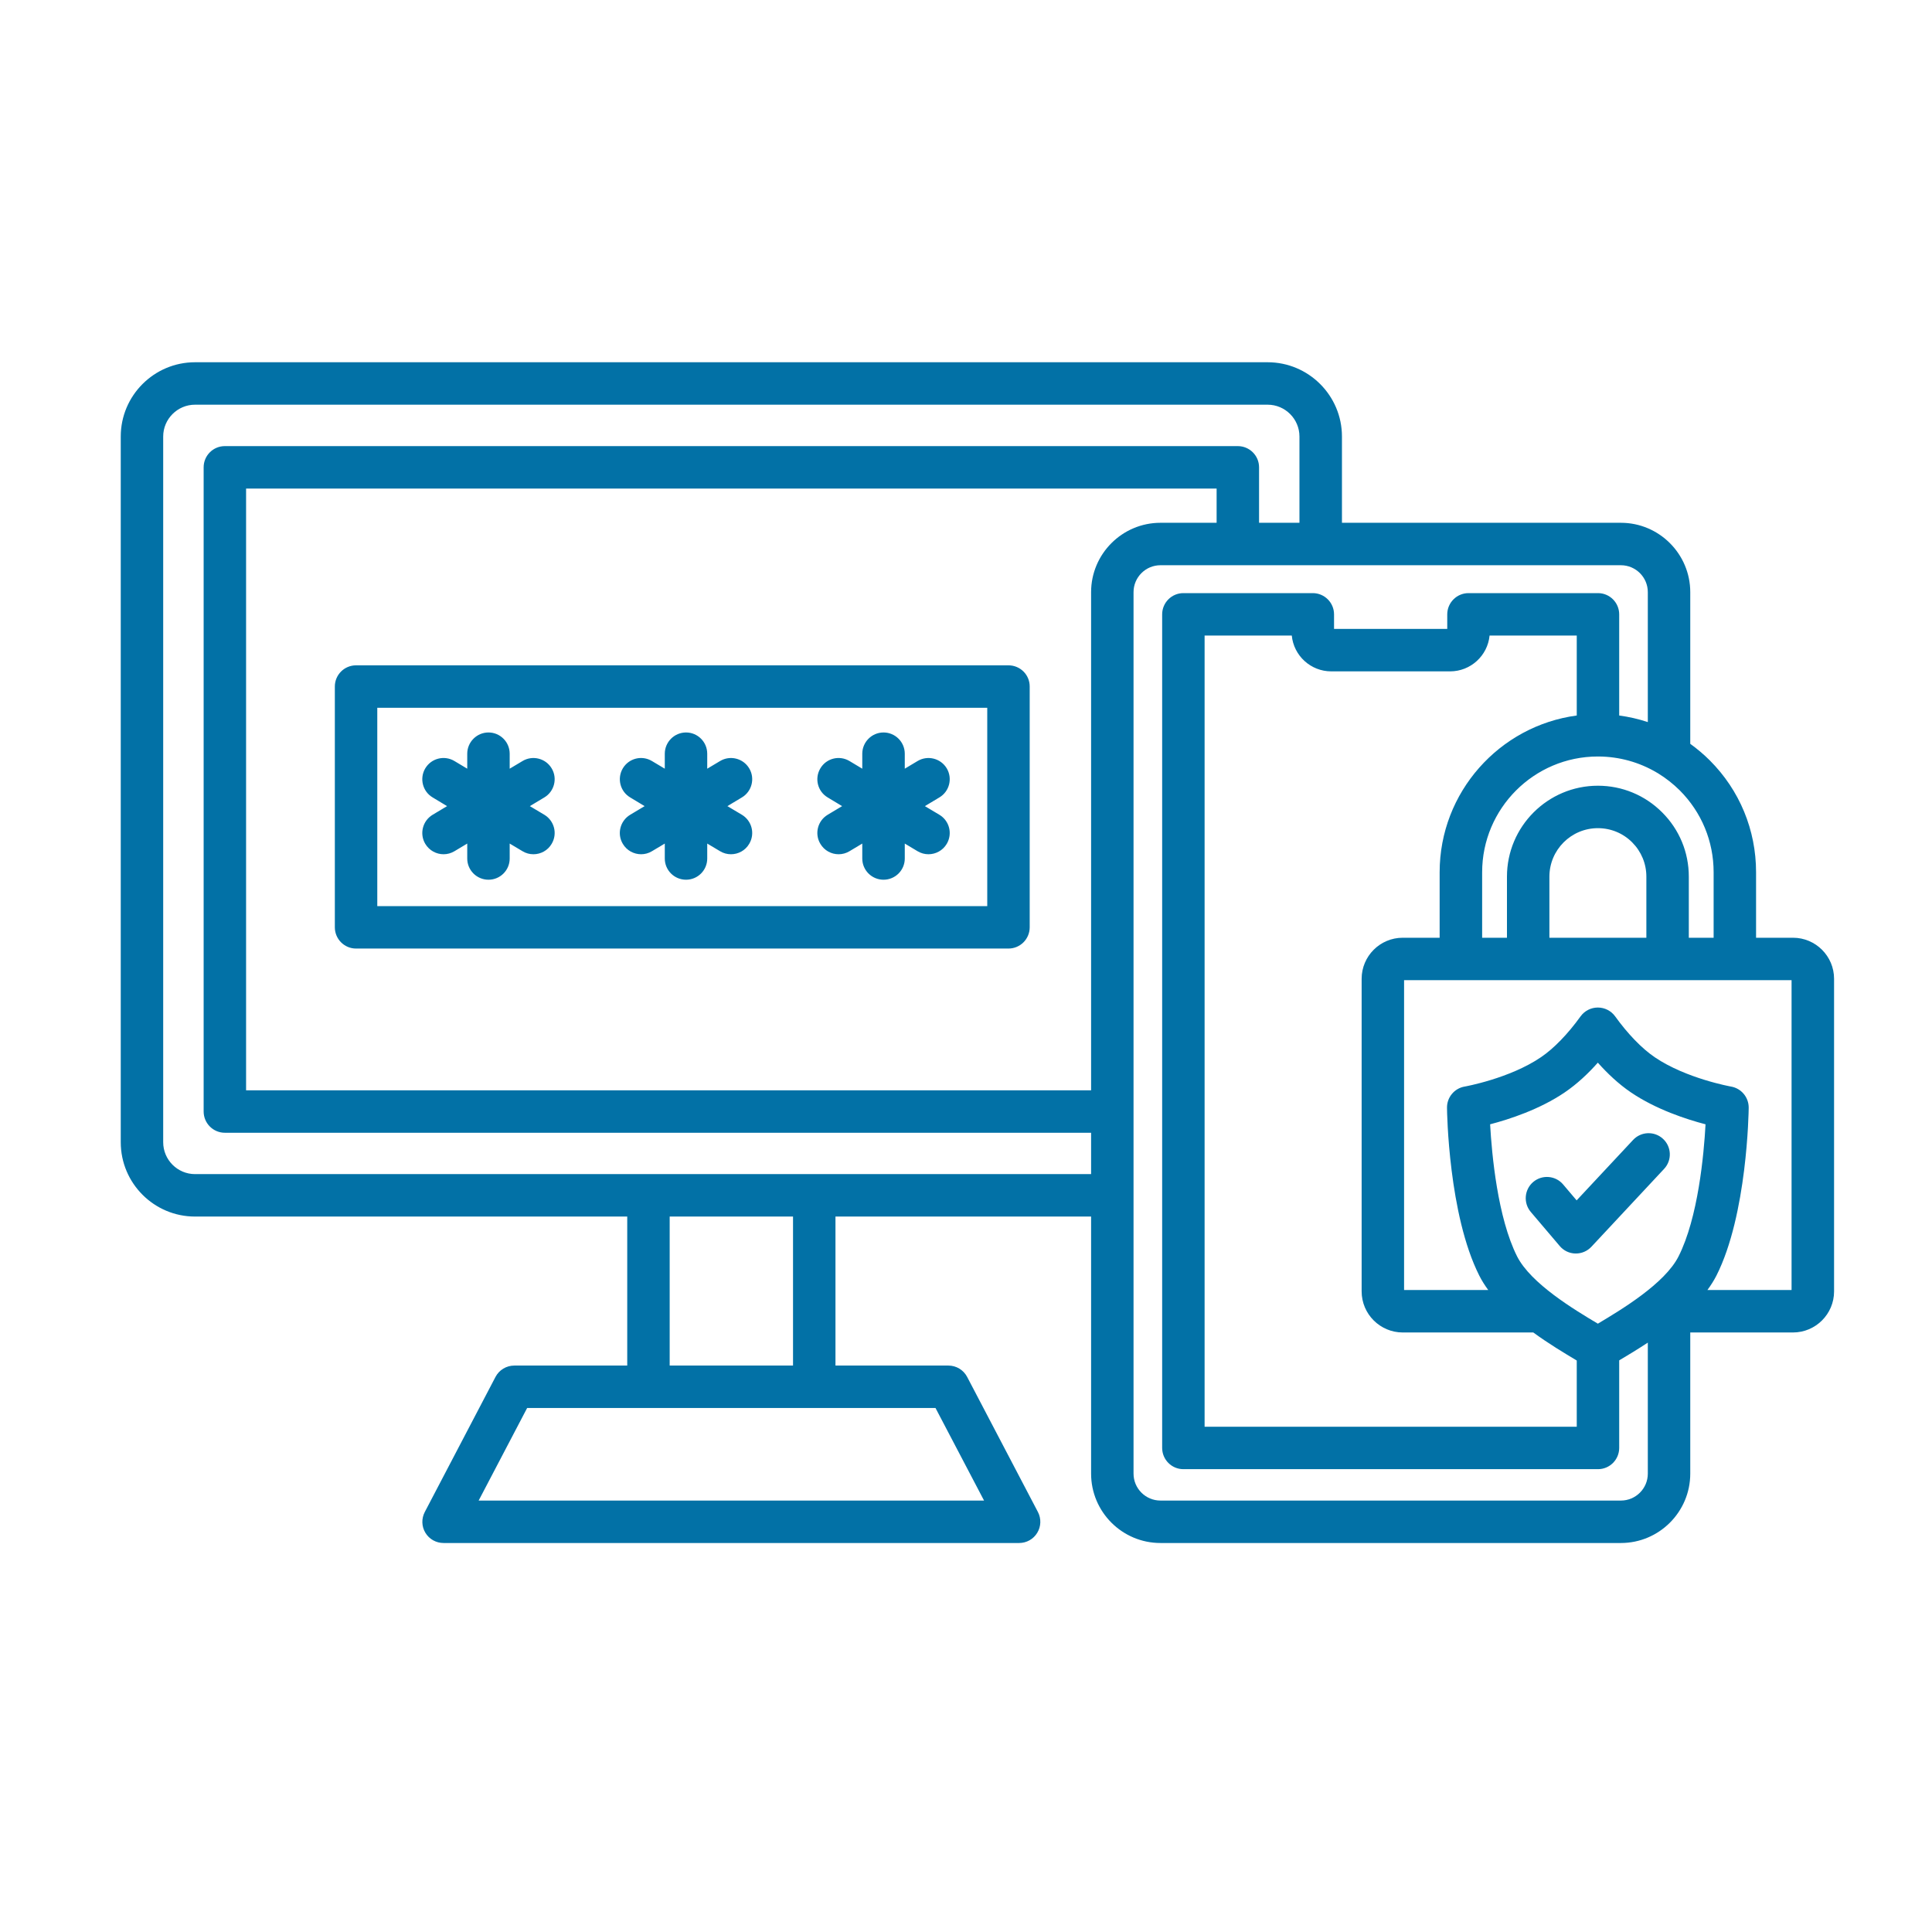
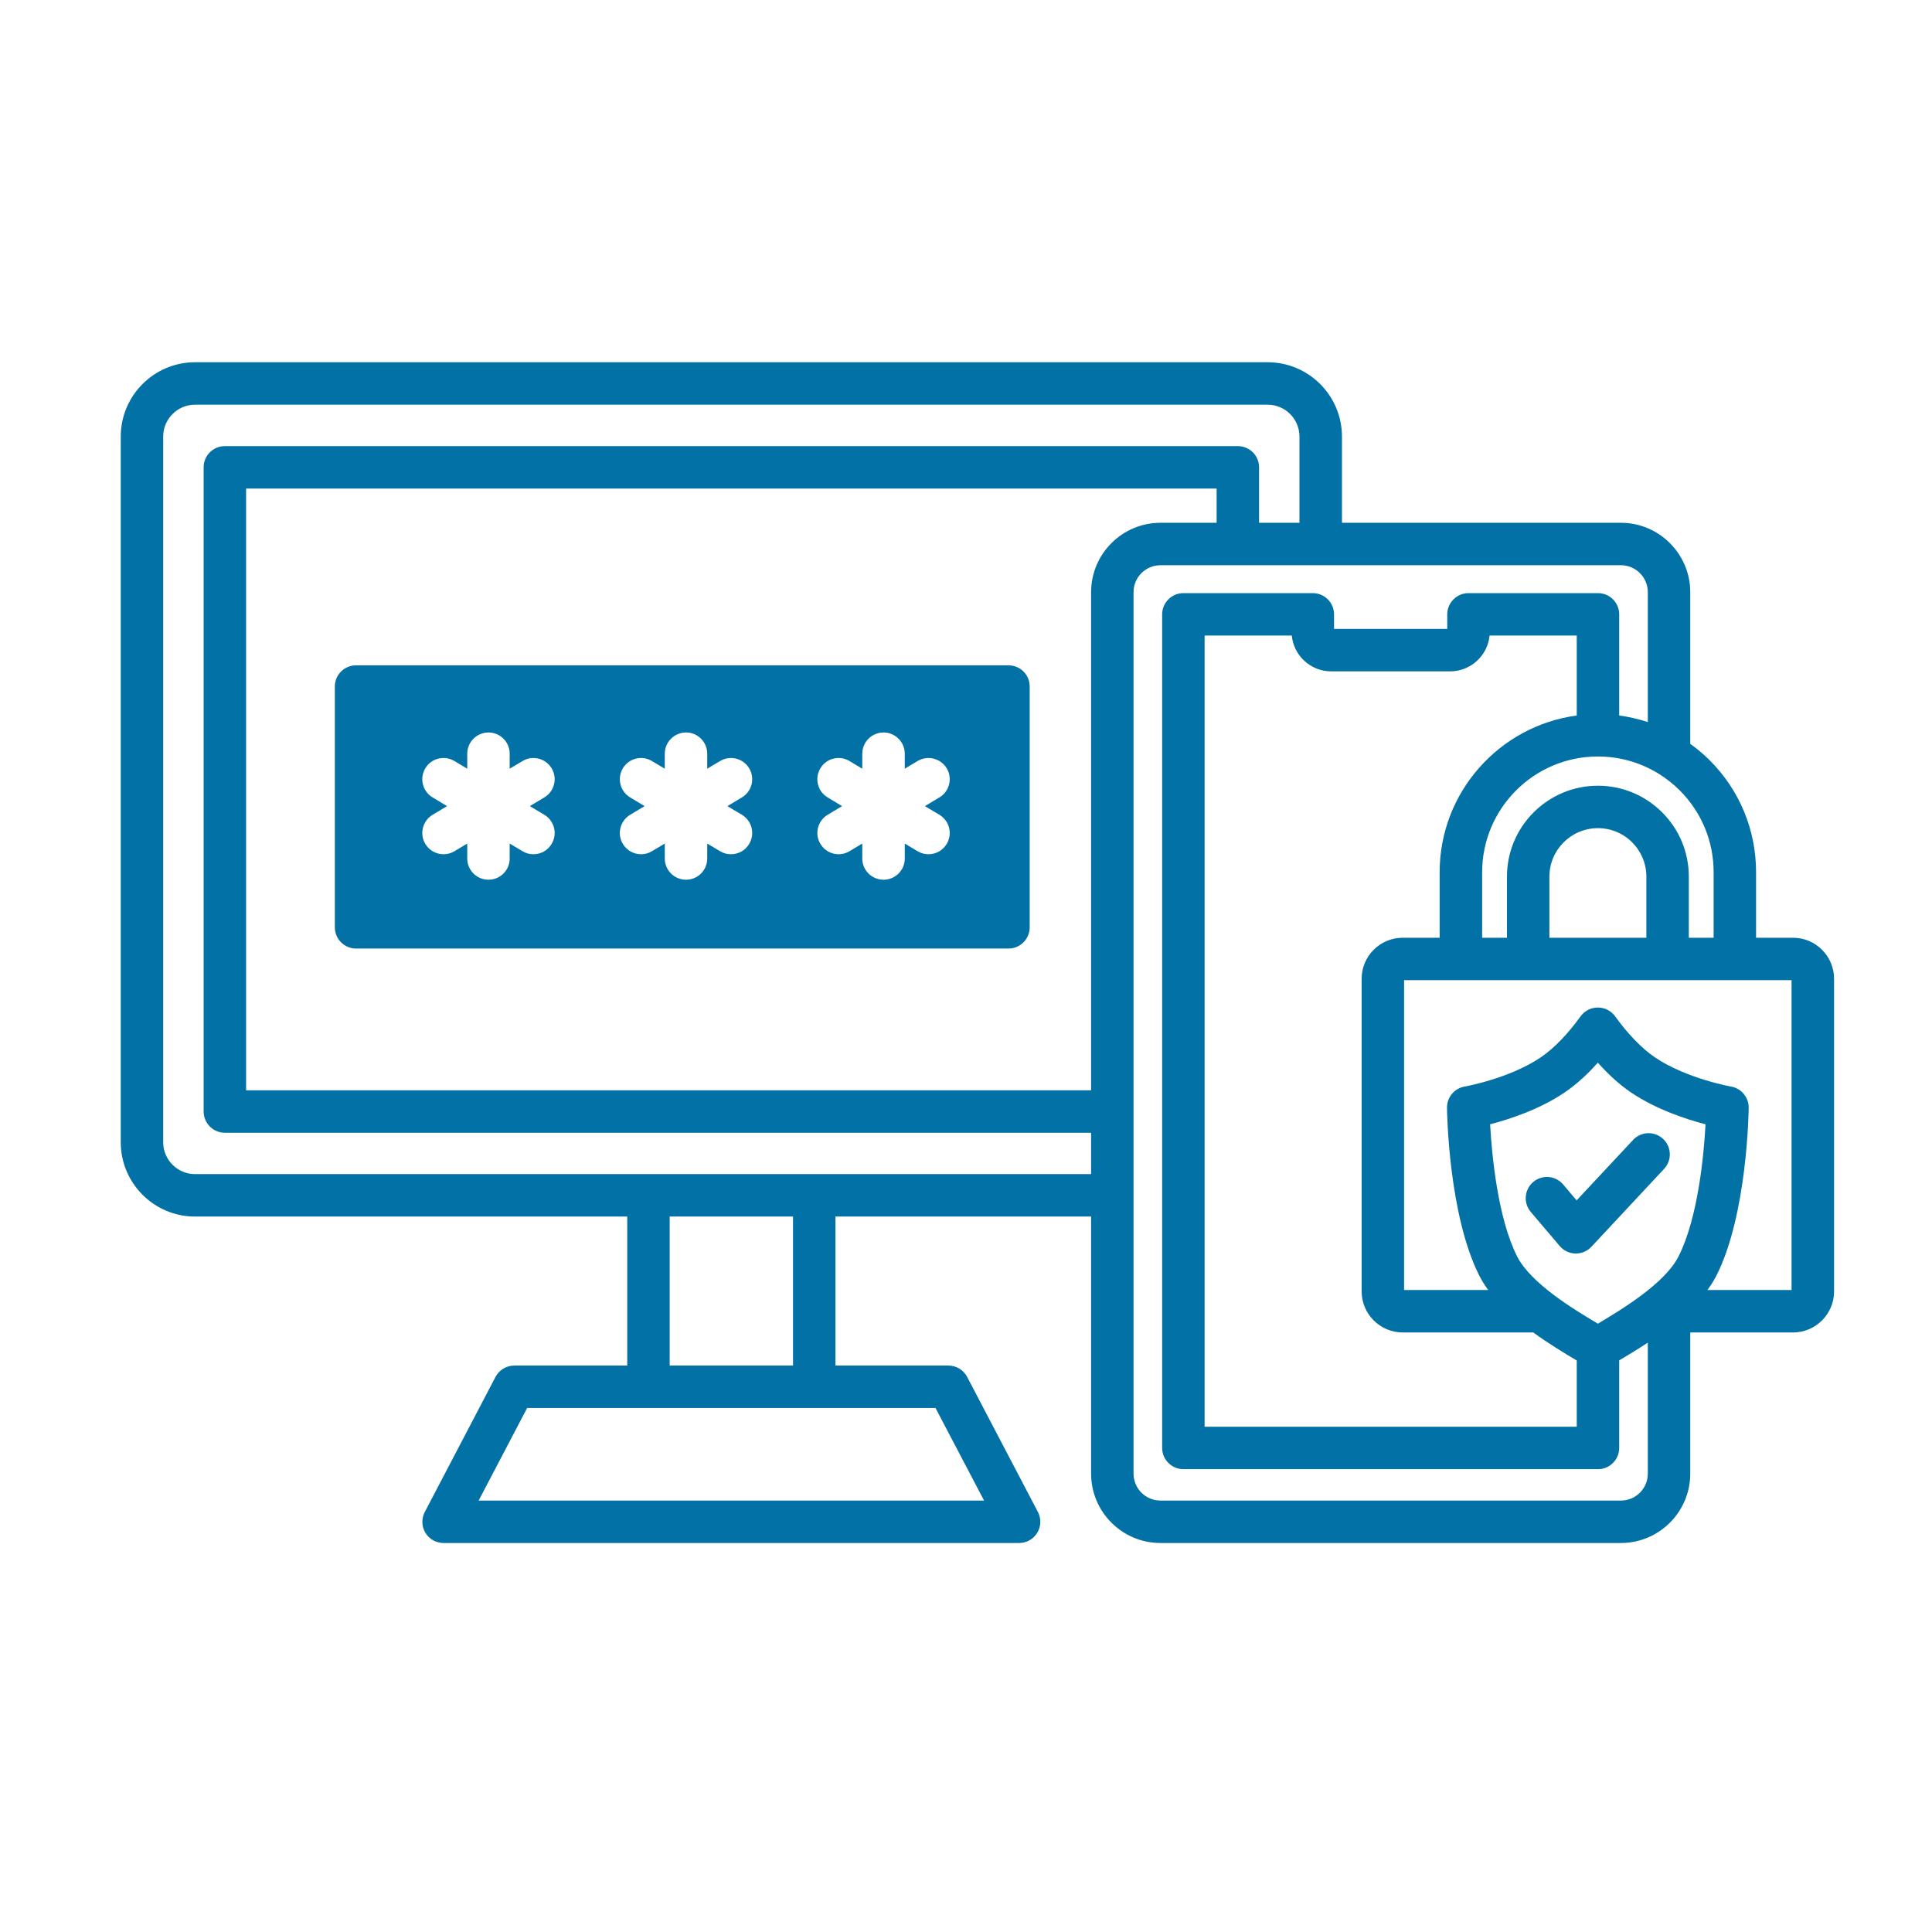
<svg xmlns="http://www.w3.org/2000/svg" width="32" height="32" viewBox="0 0 32 32" fill="none">
-   <path d="M29.698 15.532H29.086V14.447C29.086 13.747 28.814 13.089 28.319 12.594C28.218 12.493 28.109 12.402 27.996 12.32V9.808C27.996 9.175 27.48 8.659 26.847 8.659H22.227V7.23C22.227 6.552 21.675 6 20.996 6H3.23C2.552 6 2 6.552 2 7.23V18.919C2 19.598 2.552 20.15 3.23 20.15H10.389V22.618H8.519C8.388 22.618 8.268 22.69 8.207 22.806L7.036 25.043C6.979 25.152 6.982 25.283 7.046 25.388C7.11 25.494 7.224 25.557 7.347 25.557H16.88C17.003 25.557 17.117 25.493 17.18 25.388C17.244 25.283 17.248 25.152 17.191 25.043L16.019 22.806C15.958 22.69 15.839 22.618 15.708 22.618H13.838V20.15H18.072V24.408C18.072 25.042 18.587 25.557 19.221 25.557H26.847C27.48 25.557 27.996 25.042 27.996 24.408V22.07H29.697C30.072 22.07 30.378 21.765 30.378 21.39V16.212C30.378 15.837 30.073 15.532 29.698 15.532ZM28.383 14.447V15.532H27.972V14.52C27.972 14.117 27.815 13.739 27.53 13.455C27.246 13.171 26.868 13.014 26.466 13.014C25.636 13.014 24.96 13.689 24.96 14.52V15.532H24.549V14.447C24.549 13.391 25.408 12.531 26.463 12.53H26.468H26.471C26.82 12.531 27.154 12.625 27.446 12.799C27.453 12.803 27.459 12.807 27.465 12.81C27.593 12.889 27.713 12.983 27.822 13.091C28.184 13.454 28.383 13.935 28.383 14.447ZM27.269 15.532H25.663V14.52C25.663 14.077 26.023 13.717 26.466 13.717C26.68 13.717 26.882 13.8 27.034 13.952C27.185 14.104 27.269 14.305 27.269 14.52V15.532ZM23.234 22.07H25.396C25.655 22.259 25.915 22.414 26.104 22.527C26.108 22.53 26.112 22.532 26.116 22.535V23.631H19.952V10.527H21.396C21.428 10.86 21.709 11.12 22.05 11.12H24.018C24.358 11.12 24.64 10.86 24.672 10.527H26.116V11.851C24.836 12.022 23.845 13.121 23.845 14.447V15.532H23.233C22.858 15.532 22.553 15.837 22.553 16.212V21.389C22.553 21.765 22.859 22.07 23.234 22.07ZM27.802 20.81C27.574 21.261 26.853 21.693 26.466 21.924C26.466 21.924 26.465 21.924 26.465 21.925C26.465 21.925 26.465 21.925 26.465 21.924C26.077 21.693 25.357 21.261 25.128 20.81C24.805 20.169 24.709 19.122 24.681 18.622C24.996 18.54 25.501 18.376 25.916 18.094C26.124 17.953 26.311 17.775 26.465 17.601C26.62 17.775 26.806 17.953 27.014 18.094C27.43 18.376 27.934 18.54 28.249 18.622C28.222 19.122 28.126 20.169 27.802 20.81ZM16.299 24.854H7.928L8.731 23.321H15.495L16.299 24.854ZM13.135 22.618H11.092V20.15H13.135V22.618ZM3.23 19.447C2.94 19.447 2.703 19.21 2.703 18.919V7.23C2.703 6.94 2.94 6.703 3.23 6.703H20.996C21.287 6.703 21.523 6.94 21.523 7.23V8.659H20.854V7.74C20.854 7.546 20.696 7.389 20.502 7.389H3.724C3.53 7.389 3.373 7.546 3.373 7.74V18.41C3.373 18.604 3.53 18.762 3.724 18.762H18.072V19.447H3.23ZM19.221 8.659C18.587 8.659 18.072 9.175 18.072 9.808V18.059H4.076V8.092H20.151V8.659H19.221ZM26.847 24.854H19.221C18.975 24.854 18.775 24.654 18.775 24.408V19.806C18.775 19.803 18.775 19.801 18.775 19.798C18.775 19.796 18.775 19.792 18.775 19.79V18.419C18.775 18.416 18.775 18.413 18.775 18.411C18.775 18.408 18.775 18.405 18.775 18.402V9.808C18.775 9.562 18.975 9.362 19.221 9.362H26.847C27.093 9.362 27.293 9.562 27.293 9.808V11.96C27.139 11.909 26.981 11.873 26.819 11.851V10.176C26.819 9.982 26.662 9.824 26.468 9.824H24.323C24.129 9.824 23.971 9.982 23.971 10.176V10.417H22.096V10.176C22.096 9.982 21.938 9.824 21.744 9.824H19.6C19.406 9.824 19.249 9.982 19.249 10.176V23.982C19.249 24.176 19.406 24.334 19.6 24.334H26.468C26.662 24.334 26.819 24.176 26.819 23.982V22.532C26.822 22.53 26.824 22.529 26.827 22.527C26.957 22.45 27.12 22.352 27.293 22.238V24.408C27.293 24.654 27.093 24.854 26.847 24.854ZM29.675 21.367H28.28C28.337 21.289 28.388 21.209 28.43 21.127C28.939 20.12 28.963 18.419 28.964 18.348C28.965 18.175 28.842 18.027 28.672 17.997C28.665 17.996 27.926 17.863 27.409 17.512C27.195 17.367 26.962 17.126 26.751 16.833C26.684 16.741 26.578 16.688 26.465 16.688C26.352 16.688 26.246 16.742 26.18 16.833C25.969 17.126 25.735 17.368 25.521 17.512C25.005 17.863 24.266 17.996 24.259 17.997C24.089 18.026 23.965 18.175 23.967 18.348C23.967 18.419 23.993 20.12 24.501 21.127C24.542 21.209 24.593 21.289 24.65 21.367H23.256V16.235H29.674V21.367H29.675ZM26.114 19.882L27.049 18.881C27.181 18.739 27.404 18.731 27.546 18.864C27.688 18.996 27.695 19.219 27.563 19.36L26.358 20.651C26.291 20.722 26.199 20.762 26.101 20.762C26.098 20.762 26.096 20.762 26.093 20.762C25.993 20.76 25.899 20.715 25.834 20.638L25.354 20.073C25.229 19.925 25.247 19.703 25.395 19.577C25.543 19.452 25.765 19.47 25.89 19.618L26.114 19.882ZM16.704 11.02H5.897C5.703 11.02 5.546 11.177 5.546 11.371V15.359C5.546 15.553 5.703 15.711 5.897 15.711H16.703C16.898 15.711 17.055 15.553 17.055 15.359V11.371C17.056 11.177 16.898 11.02 16.704 11.02ZM16.352 15.008H6.249V11.723H16.352V15.008H16.352ZM7.166 13.495L7.405 13.352L7.166 13.208C6.999 13.109 6.945 12.893 7.044 12.726C7.144 12.559 7.36 12.505 7.527 12.605L7.739 12.732V12.484C7.739 12.29 7.897 12.132 8.091 12.132C8.285 12.132 8.442 12.29 8.442 12.484V12.732L8.655 12.605C8.821 12.505 9.038 12.56 9.137 12.726C9.237 12.892 9.182 13.109 9.016 13.208L8.776 13.352L9.016 13.495C9.182 13.595 9.237 13.81 9.137 13.977C9.072 14.088 8.955 14.149 8.835 14.149C8.773 14.149 8.711 14.133 8.655 14.099L8.442 13.972V14.22C8.442 14.414 8.285 14.571 8.091 14.571C7.897 14.571 7.739 14.414 7.739 14.22V13.972L7.527 14.099C7.47 14.133 7.408 14.149 7.347 14.149C7.227 14.149 7.111 14.088 7.044 13.977C6.945 13.811 6.999 13.595 7.166 13.495ZM10.438 13.495L10.677 13.352L10.438 13.208C10.271 13.109 10.217 12.893 10.316 12.726C10.416 12.559 10.631 12.505 10.798 12.605L11.011 12.732V12.484C11.011 12.29 11.169 12.132 11.363 12.132C11.557 12.132 11.714 12.29 11.714 12.484V12.732L11.927 12.605C12.093 12.505 12.31 12.56 12.409 12.726C12.509 12.892 12.454 13.109 12.288 13.208L12.048 13.352L12.288 13.495C12.454 13.595 12.509 13.81 12.409 13.977C12.344 14.088 12.227 14.149 12.107 14.149C12.045 14.149 11.983 14.133 11.927 14.099L11.714 13.972V14.22C11.714 14.414 11.557 14.571 11.363 14.571C11.169 14.571 11.011 14.414 11.011 14.22V13.972L10.798 14.099C10.742 14.133 10.68 14.149 10.619 14.149C10.499 14.149 10.382 14.088 10.316 13.977C10.216 13.811 10.271 13.595 10.438 13.495ZM13.709 13.495L13.948 13.352L13.709 13.208C13.542 13.109 13.488 12.893 13.588 12.726C13.687 12.559 13.903 12.505 14.07 12.605L14.282 12.732V12.484C14.282 12.29 14.44 12.132 14.634 12.132C14.828 12.132 14.986 12.29 14.986 12.484V12.732L15.198 12.605C15.365 12.505 15.581 12.56 15.681 12.726C15.78 12.892 15.726 13.109 15.559 13.208L15.319 13.352L15.559 13.495C15.726 13.595 15.78 13.81 15.681 13.977C15.615 14.088 15.498 14.149 15.378 14.149C15.317 14.149 15.255 14.133 15.198 14.099L14.986 13.972V14.22C14.986 14.414 14.828 14.571 14.634 14.571C14.44 14.571 14.282 14.414 14.282 14.22V13.972L14.07 14.099C14.014 14.133 13.951 14.149 13.89 14.149C13.77 14.149 13.654 14.088 13.588 13.977C13.488 13.811 13.542 13.595 13.709 13.495Z" fill="#0271A6" />
+   <path d="M29.698 15.532H29.086V14.447C29.086 13.747 28.814 13.089 28.319 12.594C28.218 12.493 28.109 12.402 27.996 12.32V9.808C27.996 9.175 27.48 8.659 26.847 8.659H22.227V7.23C22.227 6.552 21.675 6 20.996 6H3.23C2.552 6 2 6.552 2 7.23V18.919C2 19.598 2.552 20.15 3.23 20.15H10.389V22.618H8.519C8.388 22.618 8.268 22.69 8.207 22.806L7.036 25.043C6.979 25.152 6.982 25.283 7.046 25.388C7.11 25.494 7.224 25.557 7.347 25.557H16.88C17.003 25.557 17.117 25.493 17.18 25.388C17.244 25.283 17.248 25.152 17.191 25.043L16.019 22.806C15.958 22.69 15.839 22.618 15.708 22.618H13.838V20.15H18.072V24.408C18.072 25.042 18.587 25.557 19.221 25.557H26.847C27.48 25.557 27.996 25.042 27.996 24.408V22.07H29.697C30.072 22.07 30.378 21.765 30.378 21.39V16.212C30.378 15.837 30.073 15.532 29.698 15.532ZM28.383 14.447V15.532H27.972V14.52C27.972 14.117 27.815 13.739 27.53 13.455C27.246 13.171 26.868 13.014 26.466 13.014C25.636 13.014 24.96 13.689 24.96 14.52V15.532H24.549V14.447C24.549 13.391 25.408 12.531 26.463 12.53H26.468H26.471C26.82 12.531 27.154 12.625 27.446 12.799C27.453 12.803 27.459 12.807 27.465 12.81C27.593 12.889 27.713 12.983 27.822 13.091C28.184 13.454 28.383 13.935 28.383 14.447ZM27.269 15.532H25.663V14.52C25.663 14.077 26.023 13.717 26.466 13.717C26.68 13.717 26.882 13.8 27.034 13.952C27.185 14.104 27.269 14.305 27.269 14.52V15.532ZM23.234 22.07H25.396C25.655 22.259 25.915 22.414 26.104 22.527C26.108 22.53 26.112 22.532 26.116 22.535V23.631H19.952V10.527H21.396C21.428 10.86 21.709 11.12 22.05 11.12H24.018C24.358 11.12 24.64 10.86 24.672 10.527H26.116V11.851C24.836 12.022 23.845 13.121 23.845 14.447V15.532H23.233C22.858 15.532 22.553 15.837 22.553 16.212V21.389C22.553 21.765 22.859 22.07 23.234 22.07ZM27.802 20.81C27.574 21.261 26.853 21.693 26.466 21.924C26.466 21.924 26.465 21.924 26.465 21.925C26.465 21.925 26.465 21.925 26.465 21.924C26.077 21.693 25.357 21.261 25.128 20.81C24.805 20.169 24.709 19.122 24.681 18.622C24.996 18.54 25.501 18.376 25.916 18.094C26.124 17.953 26.311 17.775 26.465 17.601C26.62 17.775 26.806 17.953 27.014 18.094C27.43 18.376 27.934 18.54 28.249 18.622C28.222 19.122 28.126 20.169 27.802 20.81ZM16.299 24.854H7.928L8.731 23.321H15.495L16.299 24.854ZM13.135 22.618H11.092V20.15H13.135V22.618ZM3.23 19.447C2.94 19.447 2.703 19.21 2.703 18.919V7.23C2.703 6.94 2.94 6.703 3.23 6.703H20.996C21.287 6.703 21.523 6.94 21.523 7.23V8.659H20.854V7.74C20.854 7.546 20.696 7.389 20.502 7.389H3.724C3.53 7.389 3.373 7.546 3.373 7.74V18.41C3.373 18.604 3.53 18.762 3.724 18.762H18.072V19.447H3.23ZM19.221 8.659C18.587 8.659 18.072 9.175 18.072 9.808V18.059H4.076V8.092H20.151V8.659H19.221ZM26.847 24.854H19.221C18.975 24.854 18.775 24.654 18.775 24.408V19.806C18.775 19.803 18.775 19.801 18.775 19.798C18.775 19.796 18.775 19.792 18.775 19.79V18.419C18.775 18.416 18.775 18.413 18.775 18.411C18.775 18.408 18.775 18.405 18.775 18.402V9.808C18.775 9.562 18.975 9.362 19.221 9.362H26.847C27.093 9.362 27.293 9.562 27.293 9.808V11.96C27.139 11.909 26.981 11.873 26.819 11.851V10.176C26.819 9.982 26.662 9.824 26.468 9.824H24.323C24.129 9.824 23.971 9.982 23.971 10.176V10.417H22.096V10.176C22.096 9.982 21.938 9.824 21.744 9.824H19.6C19.406 9.824 19.249 9.982 19.249 10.176V23.982C19.249 24.176 19.406 24.334 19.6 24.334H26.468C26.662 24.334 26.819 24.176 26.819 23.982V22.532C26.822 22.53 26.824 22.529 26.827 22.527C26.957 22.45 27.12 22.352 27.293 22.238V24.408C27.293 24.654 27.093 24.854 26.847 24.854ZM29.675 21.367H28.28C28.337 21.289 28.388 21.209 28.43 21.127C28.939 20.12 28.963 18.419 28.964 18.348C28.965 18.175 28.842 18.027 28.672 17.997C28.665 17.996 27.926 17.863 27.409 17.512C27.195 17.367 26.962 17.126 26.751 16.833C26.684 16.741 26.578 16.688 26.465 16.688C26.352 16.688 26.246 16.742 26.18 16.833C25.969 17.126 25.735 17.368 25.521 17.512C25.005 17.863 24.266 17.996 24.259 17.997C24.089 18.026 23.965 18.175 23.967 18.348C23.967 18.419 23.993 20.12 24.501 21.127C24.542 21.209 24.593 21.289 24.65 21.367H23.256V16.235H29.674V21.367H29.675ZM26.114 19.882L27.049 18.881C27.181 18.739 27.404 18.731 27.546 18.864C27.688 18.996 27.695 19.219 27.563 19.36L26.358 20.651C26.291 20.722 26.199 20.762 26.101 20.762C26.098 20.762 26.096 20.762 26.093 20.762C25.993 20.76 25.899 20.715 25.834 20.638L25.354 20.073C25.229 19.925 25.247 19.703 25.395 19.577C25.543 19.452 25.765 19.47 25.89 19.618L26.114 19.882ZM16.704 11.02H5.897C5.703 11.02 5.546 11.177 5.546 11.371V15.359C5.546 15.553 5.703 15.711 5.897 15.711H16.703C16.898 15.711 17.055 15.553 17.055 15.359V11.371C17.056 11.177 16.898 11.02 16.704 11.02ZH6.249V11.723H16.352V15.008H16.352ZM7.166 13.495L7.405 13.352L7.166 13.208C6.999 13.109 6.945 12.893 7.044 12.726C7.144 12.559 7.36 12.505 7.527 12.605L7.739 12.732V12.484C7.739 12.29 7.897 12.132 8.091 12.132C8.285 12.132 8.442 12.29 8.442 12.484V12.732L8.655 12.605C8.821 12.505 9.038 12.56 9.137 12.726C9.237 12.892 9.182 13.109 9.016 13.208L8.776 13.352L9.016 13.495C9.182 13.595 9.237 13.81 9.137 13.977C9.072 14.088 8.955 14.149 8.835 14.149C8.773 14.149 8.711 14.133 8.655 14.099L8.442 13.972V14.22C8.442 14.414 8.285 14.571 8.091 14.571C7.897 14.571 7.739 14.414 7.739 14.22V13.972L7.527 14.099C7.47 14.133 7.408 14.149 7.347 14.149C7.227 14.149 7.111 14.088 7.044 13.977C6.945 13.811 6.999 13.595 7.166 13.495ZM10.438 13.495L10.677 13.352L10.438 13.208C10.271 13.109 10.217 12.893 10.316 12.726C10.416 12.559 10.631 12.505 10.798 12.605L11.011 12.732V12.484C11.011 12.29 11.169 12.132 11.363 12.132C11.557 12.132 11.714 12.29 11.714 12.484V12.732L11.927 12.605C12.093 12.505 12.31 12.56 12.409 12.726C12.509 12.892 12.454 13.109 12.288 13.208L12.048 13.352L12.288 13.495C12.454 13.595 12.509 13.81 12.409 13.977C12.344 14.088 12.227 14.149 12.107 14.149C12.045 14.149 11.983 14.133 11.927 14.099L11.714 13.972V14.22C11.714 14.414 11.557 14.571 11.363 14.571C11.169 14.571 11.011 14.414 11.011 14.22V13.972L10.798 14.099C10.742 14.133 10.68 14.149 10.619 14.149C10.499 14.149 10.382 14.088 10.316 13.977C10.216 13.811 10.271 13.595 10.438 13.495ZM13.709 13.495L13.948 13.352L13.709 13.208C13.542 13.109 13.488 12.893 13.588 12.726C13.687 12.559 13.903 12.505 14.07 12.605L14.282 12.732V12.484C14.282 12.29 14.44 12.132 14.634 12.132C14.828 12.132 14.986 12.29 14.986 12.484V12.732L15.198 12.605C15.365 12.505 15.581 12.56 15.681 12.726C15.78 12.892 15.726 13.109 15.559 13.208L15.319 13.352L15.559 13.495C15.726 13.595 15.78 13.81 15.681 13.977C15.615 14.088 15.498 14.149 15.378 14.149C15.317 14.149 15.255 14.133 15.198 14.099L14.986 13.972V14.22C14.986 14.414 14.828 14.571 14.634 14.571C14.44 14.571 14.282 14.414 14.282 14.22V13.972L14.07 14.099C14.014 14.133 13.951 14.149 13.89 14.149C13.77 14.149 13.654 14.088 13.588 13.977C13.488 13.811 13.542 13.595 13.709 13.495Z" fill="#0271A6" />
</svg>